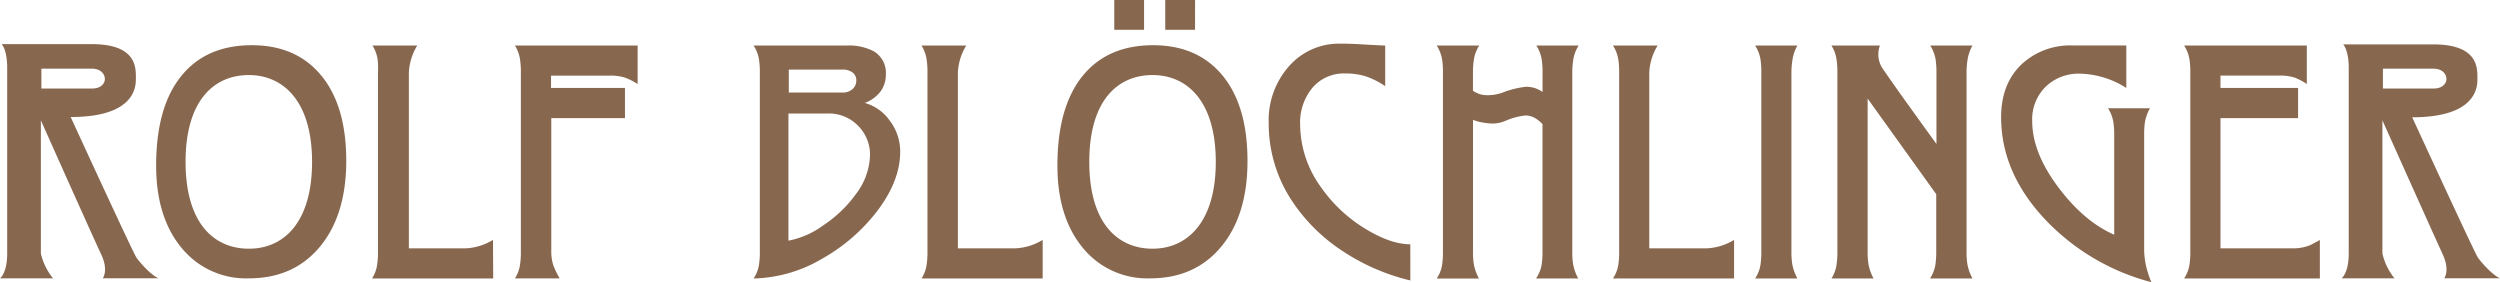
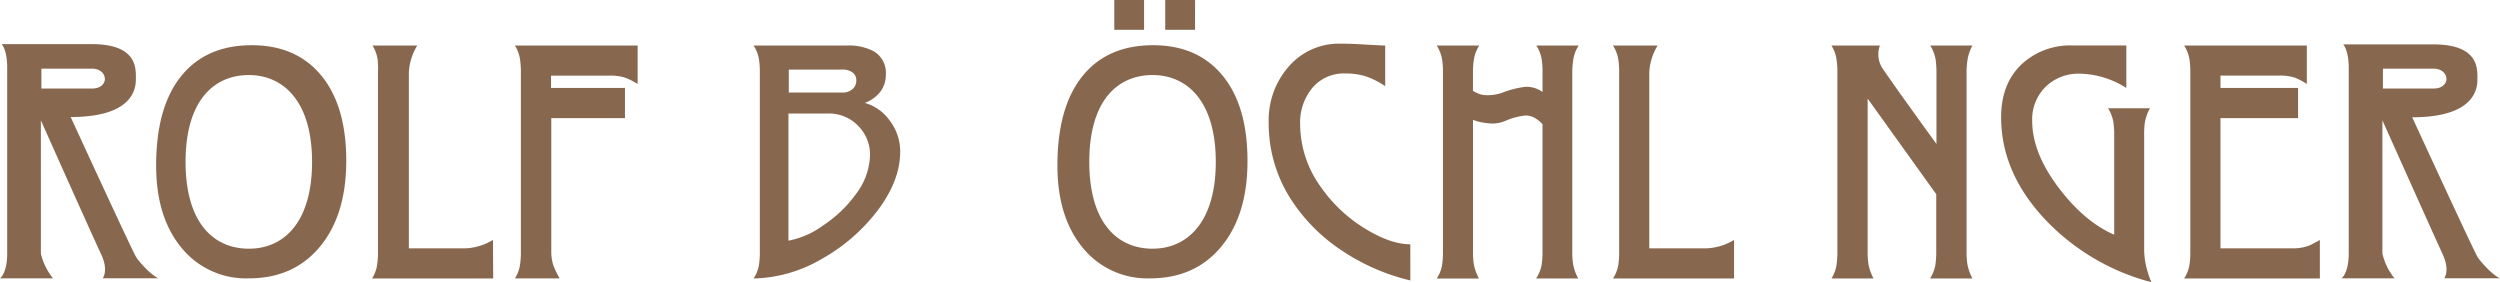
<svg xmlns="http://www.w3.org/2000/svg" id="Ebene_1" data-name="Ebene 1" viewBox="0 0 483.23 54.55">
  <defs>
    <style>.cls-1{fill:#88674f;}</style>
  </defs>
  <title>Zeichenfläche 1</title>
  <path class="cls-1" d="M95.33,53.83H71.91a6.66,6.66,0,0,0,1-2.73,16.51,16.51,0,0,0,.15-2.55V14.08A16.25,16.25,0,0,0,73,11.56a7,7,0,0,0-1-2.76h8.65a10.93,10.93,0,0,0-1.62,5.28V48H90a11,11,0,0,0,5.29-1.63Z" />
-   <path class="cls-1" d="M201.54,53.83H178.12a6.66,6.66,0,0,0,1-2.73,16.51,16.51,0,0,0,.15-2.55V14.08a16.25,16.25,0,0,0-.15-2.52,7,7,0,0,0-1-2.76h8.65a10.93,10.93,0,0,0-1.62,5.28V48h11.1a11,11,0,0,0,5.29-1.63Z" />
  <path class="cls-1" d="M335.18,53.83H311.77a6.66,6.66,0,0,0,1.05-2.73,16.51,16.51,0,0,0,.15-2.55V14.08a16.25,16.25,0,0,0-.15-2.52,7,7,0,0,0-1.05-2.76h8.64a10.93,10.93,0,0,0-1.62,5.28V48H329.9a11,11,0,0,0,5.28-1.63Z" />
  <path class="cls-1" d="M123.25,16.24a13,13,0,0,0-2.34-1.2,9,9,0,0,0-3-.42h-11.4V17h14.29v5.83H106.56v25.7a8.64,8.64,0,0,0,.39,2.73,16.15,16.15,0,0,0,1.23,2.55H99.53a6.66,6.66,0,0,0,1-2.73,16.51,16.51,0,0,0,.15-2.55V14.08a16.25,16.25,0,0,0-.15-2.52,7,7,0,0,0-1-2.76h23.72Z" />
  <path class="cls-1" d="M221.14,5.76h-5.76V0h5.76Zm9.85,0h-5.76V0H231Z" />
  <path class="cls-1" d="M272.6,47.22q-3.75,0-8.59-2.94a28.45,28.45,0,0,1-8.7-8.13,20.8,20.8,0,0,1-4-12,10.5,10.5,0,0,1,2.38-7.19A7.94,7.94,0,0,1,260,14.2a13.24,13.24,0,0,1,3.95.54,15.23,15.23,0,0,1,3.8,1.92V8.8c-.42,0-2.19-.09-5.32-.27q-1.56-.09-3.33-.09a12.84,12.84,0,0,0-9.92,4.33,15.71,15.71,0,0,0-3.95,11,27,27,0,0,0,4.08,14.41,33.8,33.8,0,0,0,10.18,10.33,40.7,40.7,0,0,0,13.12,5.7Z" />
  <path class="cls-1" d="M305.14,8.8a7.17,7.17,0,0,0-1,2.5,16,16,0,0,0-.23,2.78V48.55a15.74,15.74,0,0,0,.15,2.46,9.28,9.28,0,0,0,1,2.82h-8.16A6.66,6.66,0,0,0,298,51.1a16.51,16.51,0,0,0,.15-2.55V24a6,6,0,0,0-1.58-1.25,3.63,3.63,0,0,0-1.72-.43,13,13,0,0,0-3.88,1.05,6.67,6.67,0,0,1-2.37.51,12,12,0,0,1-2-.2,8.24,8.24,0,0,1-1.88-.52v25.4a15.74,15.74,0,0,0,.15,2.46,9.28,9.28,0,0,0,1,2.82h-8.17a6.53,6.53,0,0,0,1.06-2.73,16.51,16.51,0,0,0,.15-2.55V14.08a16.25,16.25,0,0,0-.15-2.52,7.2,7.2,0,0,0-1.06-2.76h8.23a6.93,6.93,0,0,0-1,2.49,16.27,16.27,0,0,0-.22,2.79v3.48a6.65,6.65,0,0,0,1.37.65,5,5,0,0,0,1.51.19,8.62,8.62,0,0,0,2.79-.48,18.24,18.24,0,0,1,4.48-1.14,5.3,5.3,0,0,1,3.3,1V14.08a16.25,16.25,0,0,0-.15-2.52,7,7,0,0,0-1.05-2.76Z" />
-   <path class="cls-1" d="M347.42,53.83h-8.17a6.66,6.66,0,0,0,1.05-2.73,16.51,16.51,0,0,0,.15-2.55V14.08a16.25,16.25,0,0,0-.15-2.52,7,7,0,0,0-1.05-2.76h8.17a8.22,8.22,0,0,0-.92,2.56,16,16,0,0,0-.23,2.72V48.55a15.74,15.74,0,0,0,.15,2.46,9.58,9.58,0,0,0,1,2.82" />
  <path class="cls-1" d="M381.22,53.83h-8.17a6.81,6.81,0,0,0,1.06-2.73,18,18,0,0,0,.15-2.56v-11L361,19.06V48.54a15.8,15.8,0,0,0,.15,2.47,9.28,9.28,0,0,0,1,2.82H354A6.66,6.66,0,0,0,355,51.1a16.51,16.51,0,0,0,.15-2.55V14.08a16.25,16.25,0,0,0-.15-2.52A7,7,0,0,0,354,8.8h9.37a5,5,0,0,0-.06,3.25,5.2,5.2,0,0,0,.66,1.31q1.86,2.7,3.9,5.55l3.78,5.26,2.65,3.66V14.08a17.61,17.61,0,0,0-.15-2.52,7.2,7.2,0,0,0-1.06-2.76h8.17a8.49,8.49,0,0,0-.92,2.56,16,16,0,0,0-.22,2.72V48.55a15.74,15.74,0,0,0,.15,2.46,9.28,9.28,0,0,0,1,2.82" />
  <path class="cls-1" d="M415.87,54.55a43.27,43.27,0,0,1-20.33-11.89q-8.73-9.12-8.74-20,0-6.5,4-10.27a13.76,13.76,0,0,1,9.9-3.6H411V17a17.33,17.33,0,0,0-8.94-2.76,9.18,9.18,0,0,0-6.46,2.34,8.84,8.84,0,0,0-2.79,6.85q0,6.15,5.22,13,4.91,6.45,10.63,8.94V26.21a16.25,16.25,0,0,0-.15-2.52,7,7,0,0,0-1.05-2.76h8.11a8.52,8.52,0,0,0-1,2.85,18,18,0,0,0-.12,2.43v22.1a15.17,15.17,0,0,0,.7,4.32,18.33,18.33,0,0,0,.69,1.92" />
  <path class="cls-1" d="M448.41,53.83H422.17a6.66,6.66,0,0,0,1.05-2.73,16.51,16.51,0,0,0,.15-2.55V14.08a16.25,16.25,0,0,0-.15-2.52,7,7,0,0,0-1.05-2.76h23.72v7.44A12.28,12.28,0,0,0,443.55,15a9.32,9.32,0,0,0-2.95-.39H429.2V17h15v5.83h-15V48h13.93a8.45,8.45,0,0,0,3.39-.61q.33-.15,1.89-1" />
  <path class="cls-1" d="M62.09,14.59Q57.26,8.74,48.67,8.74q-8.85,0-13.67,6T30.18,32q0,9.94,4.88,15.87a16.06,16.06,0,0,0,13.07,5.93q8.65,0,13.72-6.13t5.08-16.57Q66.93,20.45,62.09,14.59Zm-14,33.48c-6.75,0-12.22-4.94-12.22-16.78s5.47-16.78,12.22-16.78,12.23,5.15,12.23,16.78S54.9,48.07,48.14,48.07Z" />
  <path class="cls-1" d="M236.3,14.59q-4.83-5.85-13.42-5.85-8.85,0-13.67,6T204.39,32q0,9.94,4.88,15.87a16.06,16.06,0,0,0,13.07,5.93q8.64,0,13.72-6.13t5.07-16.57Q241.13,20.45,236.3,14.59ZM222.78,48.07c-6.76,0-12.23-4.94-12.23-16.78S216,14.51,222.78,14.51,235,19.66,235,31.29,229.53,48.07,222.78,48.07Z" />
  <path class="cls-1" d="M171.88,23.18a8.73,8.73,0,0,0-4.72-3.28,6.86,6.86,0,0,0,3.07-2.26,5.47,5.47,0,0,0,1-3.26,4.83,4.83,0,0,0-2.4-4.5,10.39,10.39,0,0,0-5.17-1.08h-18a6.89,6.89,0,0,1,1.06,2.76,16.25,16.25,0,0,1,.15,2.52V48.55a16.51,16.51,0,0,1-.15,2.55,6.67,6.67,0,0,1-1.06,2.73,27.15,27.15,0,0,0,13-3.68,35.19,35.19,0,0,0,10.8-9.23Q174,35,174,29.33A9.84,9.84,0,0,0,171.88,23.18Zm-19.41-9.73H162.8a3.11,3.11,0,0,1,2,.57,1.85,1.85,0,0,1,.72,1.53,2.19,2.19,0,0,1-.73,1.67,2.85,2.85,0,0,1-2,.67H152.47ZM165.4,37.57a24.24,24.24,0,0,1-6.29,6,16.62,16.62,0,0,1-6.71,2.95V21.94H160a7.81,7.81,0,0,1,5.84,2.35A7.89,7.89,0,0,1,168.17,30,13,13,0,0,1,165.4,37.57Z" />
  <path class="cls-1" d="M30.64,53.79c-1.5-.64-3.63-3.09-4.27-4S13.66,22.62,13.66,22.62c11.75,0,12.6-5.23,12.6-7.25s.43-6.84-8.54-6.84H.32c1.17,1.39,1.07,4.7,1.07,4.7V49c0,3.84-1.39,4.8-1.39,4.8H10.25A11.86,11.86,0,0,1,7.9,49V23.26S18,45.89,19.53,49.1s.32,4.69.32,4.69ZM8,13.27h9.71c1.92,0,2.56,1.19,2.56,2s-.71,1.84-2.45,1.84L8,17.11Z" />
  <path class="cls-1" d="M483.23,53.79c-1.49-.64-3.63-3.09-4.27-4s-12.7-27.12-12.7-27.12c11.74,0,12.6-5.23,12.6-7.25s.42-6.84-8.54-6.84h-17.4c1.17,1.39,1.07,4.7,1.07,4.7V49c0,3.84-1.39,4.8-1.39,4.8h10.24A11.85,11.85,0,0,1,460.5,49V23.26s10.14,22.63,11.63,25.84.32,4.69.32,4.69ZM460.6,13.27h9.72c1.92,0,2.56,1.19,2.56,2s-.72,1.84-2.46,1.84l-9.82,0Z" />
</svg>